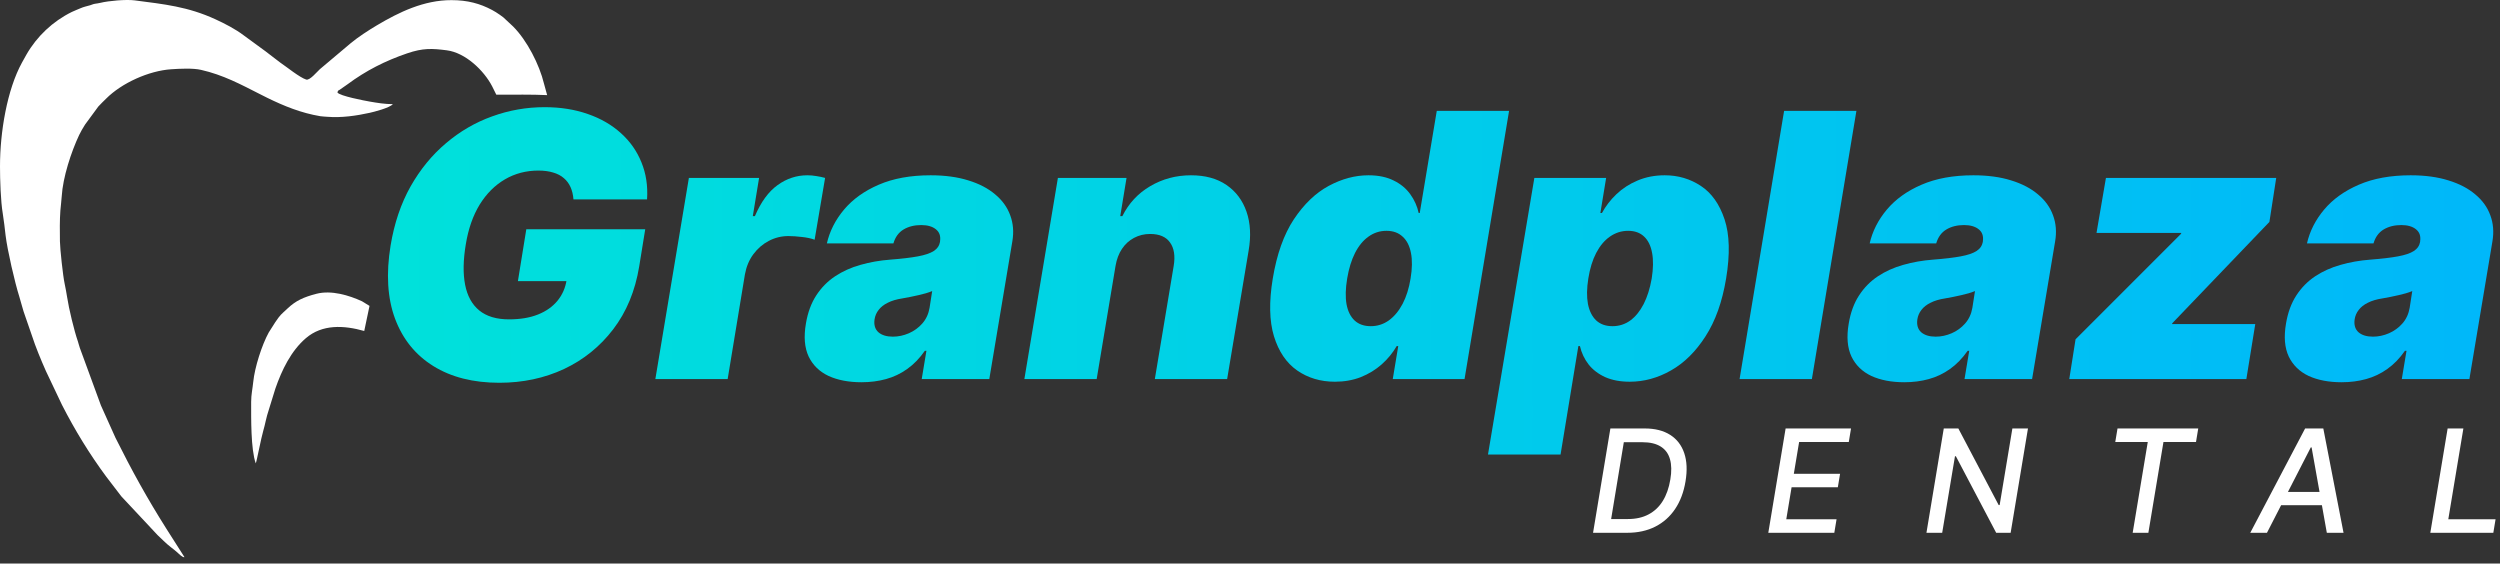
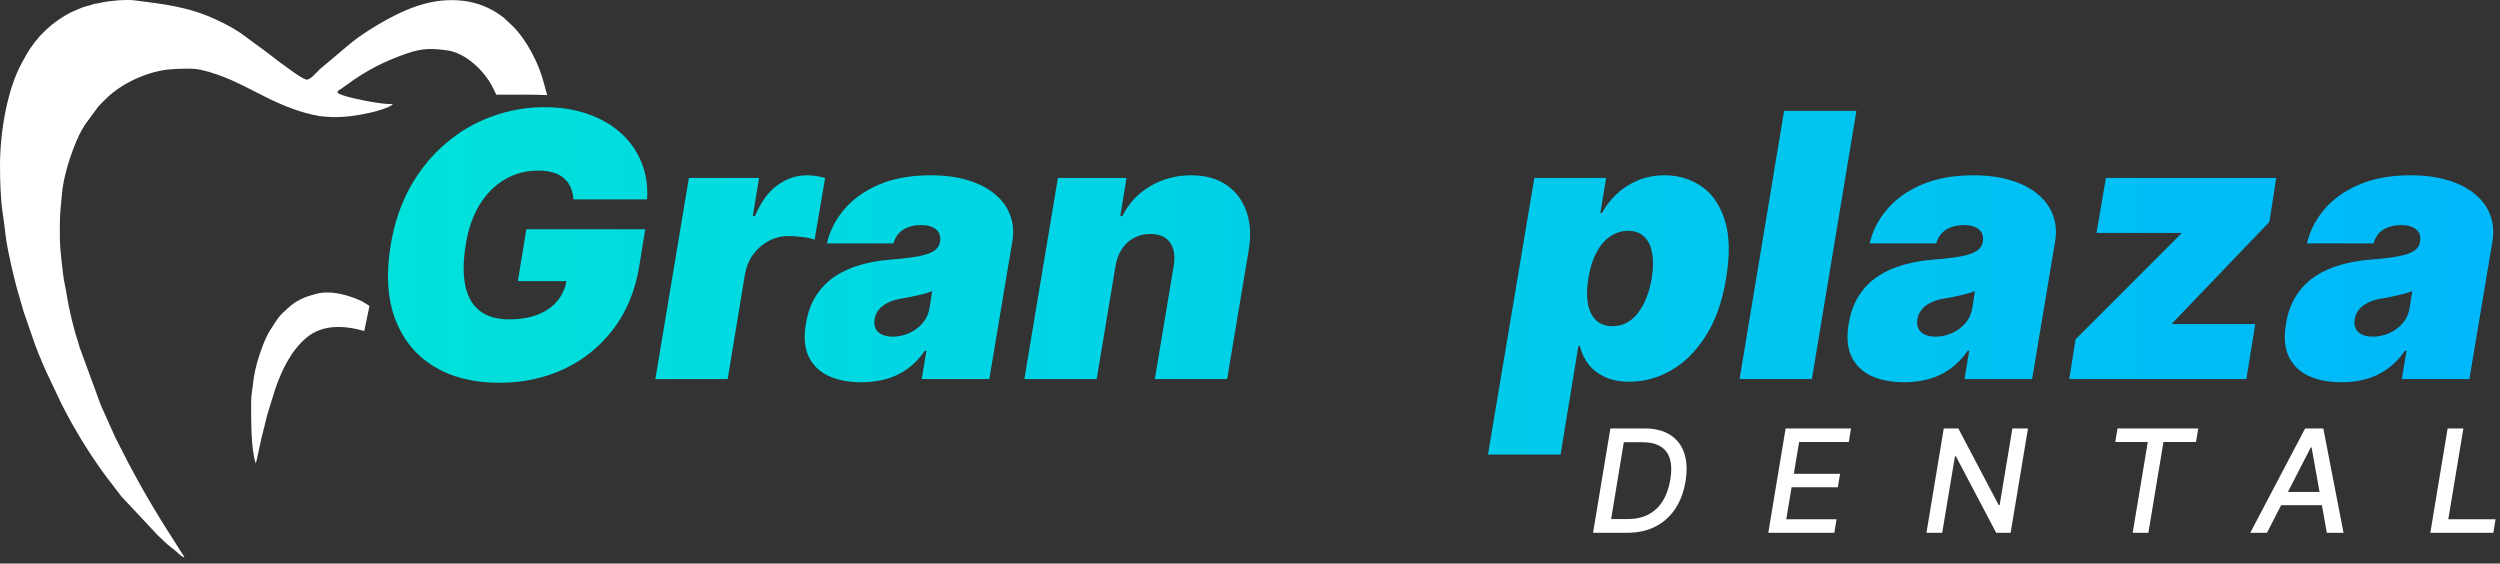
<svg xmlns="http://www.w3.org/2000/svg" width="244" height="55" viewBox="0 0 244 55" fill="none">
  <rect x="0" y="0" width="244" height="55" fill="#333333" stroke="none" />
  <path fill-rule="evenodd" clip-rule="evenodd" d="M48.437 9.237L48.03 8.417C47.225 6.87 45.423 5.144 43.605 4.91C42.172 4.725 41.285 4.68 39.747 5.204C37.613 5.931 35.716 6.89 33.917 8.229L33.164 8.754C32.968 8.874 33.005 8.795 32.934 9.031C33.18 9.368 35.522 9.815 36.097 9.916C36.823 10.043 37.588 10.165 38.342 10.165C38.028 10.53 36.498 10.919 36.086 11.01C34.801 11.295 33.319 11.515 31.924 11.397C31.758 11.383 31.44 11.371 31.259 11.341C29.39 11.028 27.735 10.355 26.087 9.548L25.355 9.179C23.492 8.234 21.782 7.309 19.611 6.817C18.824 6.638 17.547 6.703 16.715 6.759C14.54 6.903 11.878 8.099 10.356 9.63C10.083 9.904 9.861 10.106 9.597 10.396L8.305 12.153C8.077 12.515 7.874 12.863 7.728 13.172C6.949 14.819 6.133 17.311 6.025 19.159C5.998 19.616 5.927 20.092 5.892 20.559C5.824 21.486 5.835 22.569 5.849 23.559C5.86 24.297 6.146 26.946 6.306 27.672C6.385 28.034 6.507 28.705 6.552 29.006C6.713 30.096 7.243 32.297 7.606 33.333C7.676 33.533 7.706 33.723 7.789 33.946L9.851 39.573L11.272 42.732C12.861 45.915 14.34 48.599 16.244 51.612L18.004 54.376C17.837 54.452 17.445 54.039 17.333 53.941C17.073 53.715 16.95 53.614 16.662 53.395C16.186 53.034 15.75 52.559 15.383 52.229L11.844 48.447L10.387 46.546C8.741 44.324 7.313 41.989 6.053 39.524L4.481 36.214C3.983 35.088 3.485 33.896 3.101 32.714L2.459 30.857C2.235 30.273 2.08 29.57 1.891 28.975C1.441 27.555 0.721 24.419 0.548 22.99C0.469 22.328 0.377 21.468 0.271 20.846C0.068 19.656 0 17.537 0 16.233C0 12.886 0.69 8.762 2.141 6.116C2.306 5.815 2.422 5.606 2.578 5.332C3.599 3.547 5.155 2.078 7.013 1.165C7.316 1.017 7.566 0.937 7.873 0.798C8.164 0.667 8.474 0.607 8.807 0.511C8.999 0.456 9.051 0.405 9.269 0.368C9.463 0.335 9.579 0.331 9.795 0.277C10.597 0.078 12.307 -0.072 13.14 0.036C16.017 0.411 18.334 0.642 21.046 1.892C21.929 2.298 22.986 2.838 23.807 3.465L25.921 5.012C26.051 5.101 26.155 5.181 26.267 5.278L27.339 6.098C27.959 6.516 29.255 7.572 29.886 7.766C30.234 7.873 30.937 7.007 31.221 6.751L34.235 4.212C34.948 3.616 35.996 2.94 36.775 2.477C38.975 1.169 41.377 0.011 44.061 0.013C45.627 0.014 46.852 0.346 48.029 0.976C48.296 1.12 48.486 1.238 48.78 1.442C48.927 1.544 48.98 1.589 49.133 1.701L50.08 2.585C51.43 3.936 52.641 6.288 53.097 8.175C53.169 8.47 53.259 8.798 53.359 9.128C53.375 9.181 53.39 9.233 53.403 9.284C52.607 9.248 51.823 9.236 51.073 9.236L48.437 9.237Z" fill="white" />
  <path fill-rule="evenodd" clip-rule="evenodd" d="M35.55 32.304C33.569 31.743 31.451 31.627 29.844 33.014C28.394 34.264 27.505 36.119 26.879 37.918L26.244 39.968C25.972 40.764 25.88 41.43 25.694 42.045C25.494 42.708 25.044 45.081 24.962 45.226C24.471 43.849 24.513 40.798 24.513 39.232C24.513 38.511 24.651 37.931 24.716 37.279C24.858 35.858 25.558 33.67 26.23 32.448L26.869 31.442C27.408 30.66 27.365 30.765 28.081 30.092C28.866 29.354 29.616 29.005 30.874 28.676C32.342 28.293 34.074 28.827 35.331 29.404L36.065 29.855L35.55 32.304Z" fill="white" />
  <path d="M55.969 19.46C55.935 19.009 55.841 18.612 55.688 18.271C55.534 17.922 55.317 17.628 55.035 17.389C54.754 17.142 54.405 16.959 53.987 16.839C53.578 16.712 53.097 16.648 52.543 16.648C51.349 16.648 50.263 16.933 49.283 17.504C48.303 18.075 47.48 18.898 46.815 19.971C46.159 21.045 45.707 22.341 45.46 23.858C45.205 25.392 45.183 26.704 45.396 27.795C45.609 28.886 46.07 29.721 46.777 30.301C47.493 30.881 48.46 31.17 49.679 31.17C50.77 31.17 51.712 31.013 52.504 30.697C53.297 30.382 53.932 29.935 54.409 29.355C54.886 28.776 55.185 28.094 55.304 27.31L56.531 27.437H50.548L51.367 22.375H62.974L62.386 26.006C61.994 28.392 61.151 30.433 59.855 32.129C58.568 33.817 56.966 35.112 55.048 36.016C53.131 36.91 51.026 37.358 48.733 37.358C46.193 37.358 44.05 36.817 42.303 35.734C40.555 34.652 39.307 33.109 38.557 31.107C37.815 29.104 37.67 26.721 38.122 23.96C38.48 21.795 39.128 19.878 40.065 18.207C41.011 16.537 42.166 15.126 43.53 13.976C44.894 12.817 46.398 11.943 48.043 11.355C49.688 10.758 51.392 10.46 53.156 10.46C54.699 10.46 56.101 10.682 57.362 11.125C58.624 11.56 59.702 12.182 60.597 12.991C61.492 13.793 62.16 14.743 62.604 15.842C63.055 16.942 63.239 18.148 63.153 19.46H55.969Z" fill="url(#paint0_linear_9_785)" />
  <path d="M63.962 37L67.235 17.364H74.087L73.473 21.096H73.678C74.266 19.716 75.003 18.706 75.89 18.067C76.776 17.427 77.743 17.108 78.791 17.108C79.098 17.108 79.392 17.134 79.674 17.185C79.963 17.227 80.249 17.287 80.53 17.364L79.507 23.398C79.175 23.27 78.762 23.18 78.267 23.129C77.773 23.07 77.334 23.04 76.951 23.04C76.269 23.04 75.63 23.197 75.033 23.513C74.445 23.82 73.942 24.254 73.525 24.817C73.115 25.371 72.843 26.023 72.706 26.773L71.019 37H63.962Z" fill="url(#paint1_linear_9_785)" />
  <path d="M84.078 37.307C82.833 37.307 81.764 37.102 80.869 36.693C79.983 36.276 79.335 35.645 78.926 34.801C78.525 33.949 78.436 32.875 78.657 31.579C78.836 30.506 79.173 29.589 79.667 28.831C80.162 28.072 80.775 27.45 81.508 26.964C82.241 26.479 83.064 26.108 83.975 25.852C84.896 25.588 85.868 25.418 86.89 25.341C87.998 25.256 88.897 25.149 89.588 25.021C90.278 24.893 90.794 24.719 91.135 24.497C91.475 24.276 91.68 23.977 91.748 23.602V23.551C91.825 23.04 91.689 22.648 91.339 22.375C90.998 22.102 90.521 21.966 89.907 21.966C89.243 21.966 88.667 22.111 88.181 22.401C87.704 22.69 87.376 23.142 87.197 23.756H80.703C80.975 22.562 81.534 21.463 82.377 20.457C83.23 19.443 84.359 18.634 85.765 18.028C87.18 17.415 88.868 17.108 90.828 17.108C92.225 17.108 93.453 17.274 94.51 17.607C95.566 17.93 96.44 18.386 97.13 18.974C97.829 19.554 98.319 20.236 98.6 21.02C98.89 21.795 98.959 22.639 98.805 23.551L96.555 37H89.959L90.419 34.239H90.265C89.754 34.971 89.179 35.564 88.539 36.016C87.909 36.467 87.218 36.795 86.468 37C85.727 37.205 84.93 37.307 84.078 37.307ZM87.146 32.858C87.674 32.858 88.194 32.747 88.706 32.526C89.217 32.304 89.656 31.984 90.022 31.567C90.389 31.149 90.623 30.642 90.725 30.045L90.981 28.409C90.794 28.486 90.585 28.558 90.355 28.626C90.133 28.686 89.899 28.746 89.652 28.805C89.413 28.865 89.157 28.92 88.885 28.971C88.62 29.023 88.348 29.074 88.066 29.125C87.504 29.21 87.031 29.351 86.647 29.547C86.264 29.734 85.966 29.969 85.752 30.25C85.539 30.523 85.407 30.829 85.356 31.17C85.279 31.707 85.403 32.125 85.727 32.423C86.059 32.713 86.532 32.858 87.146 32.858Z" fill="url(#paint2_linear_9_785)" />
  <path d="M108.876 25.954L107.035 37H99.978L103.251 17.364H109.95L109.336 21.096H109.54C110.163 19.844 111.07 18.868 112.263 18.169C113.465 17.462 114.79 17.108 116.239 17.108C117.629 17.108 118.783 17.423 119.704 18.054C120.624 18.685 121.276 19.554 121.66 20.662C122.043 21.77 122.112 23.04 121.864 24.471L119.768 37H112.711L114.552 25.954C114.714 24.983 114.594 24.22 114.194 23.666C113.802 23.112 113.154 22.835 112.251 22.835C111.68 22.835 111.156 22.963 110.678 23.219C110.21 23.466 109.817 23.824 109.502 24.293C109.195 24.753 108.987 25.307 108.876 25.954Z" fill="url(#paint3_linear_9_785)" />
-   <path d="M130.283 37.256C128.885 37.256 127.658 36.889 126.601 36.156C125.553 35.423 124.798 34.311 124.338 32.819C123.886 31.328 123.848 29.449 124.223 27.182C124.615 24.812 125.301 22.886 126.281 21.403C127.27 19.92 128.403 18.834 129.682 18.143C130.969 17.453 132.26 17.108 133.555 17.108C134.527 17.108 135.349 17.278 136.023 17.619C136.705 17.952 137.246 18.399 137.646 18.962C138.047 19.516 138.32 20.125 138.464 20.79H138.567L140.229 10.818H147.286L142.939 37H135.933L136.47 33.778H136.317C135.933 34.443 135.443 35.04 134.847 35.568C134.259 36.088 133.581 36.501 132.814 36.808C132.047 37.106 131.203 37.256 130.283 37.256ZM133.786 31.835C134.433 31.835 135.021 31.648 135.55 31.273C136.078 30.889 136.526 30.352 136.892 29.662C137.259 28.963 137.518 28.136 137.672 27.182C137.834 26.21 137.847 25.379 137.71 24.689C137.574 23.99 137.301 23.457 136.892 23.091C136.491 22.716 135.967 22.528 135.32 22.528C134.672 22.528 134.088 22.716 133.568 23.091C133.048 23.457 132.609 23.99 132.251 24.689C131.902 25.379 131.646 26.21 131.484 27.182C131.322 28.153 131.301 28.989 131.42 29.687C131.548 30.378 131.813 30.91 132.213 31.285C132.614 31.652 133.138 31.835 133.786 31.835Z" fill="url(#paint4_linear_9_785)" />
  <path d="M145.227 44.364L149.753 17.364H156.759L156.196 20.79H156.349C156.707 20.125 157.176 19.516 157.756 18.962C158.344 18.399 159.034 17.952 159.827 17.619C160.628 17.278 161.514 17.108 162.486 17.108C163.781 17.108 164.953 17.453 166.001 18.143C167.05 18.834 167.821 19.92 168.315 21.403C168.81 22.886 168.861 24.812 168.469 27.182C168.094 29.449 167.425 31.328 166.462 32.819C165.507 34.311 164.382 35.423 163.087 36.156C161.8 36.889 160.457 37.256 159.06 37.256C158.139 37.256 157.342 37.106 156.669 36.808C155.996 36.501 155.455 36.088 155.045 35.568C154.636 35.04 154.355 34.443 154.202 33.778H154.048L152.31 44.364H145.227ZM155.02 27.182C154.866 28.136 154.854 28.963 154.982 29.662C155.118 30.352 155.386 30.889 155.787 31.273C156.196 31.648 156.724 31.835 157.372 31.835C158.02 31.835 158.599 31.652 159.111 31.285C159.622 30.91 160.057 30.378 160.415 29.687C160.773 28.989 161.037 28.153 161.207 27.182C161.361 26.21 161.374 25.379 161.246 24.689C161.118 23.99 160.858 23.457 160.466 23.091C160.074 22.716 159.554 22.528 158.906 22.528C158.259 22.528 157.666 22.716 157.129 23.091C156.601 23.457 156.153 23.99 155.787 24.689C155.429 25.379 155.173 26.21 155.02 27.182Z" fill="url(#paint5_linear_9_785)" />
  <path d="M181.186 10.818L176.839 37H169.782L174.129 10.818H181.186Z" fill="url(#paint6_linear_9_785)" />
  <path d="M185.855 37.307C184.611 37.307 183.541 37.102 182.646 36.693C181.76 36.276 181.112 35.645 180.703 34.801C180.303 33.949 180.213 32.875 180.435 31.579C180.614 30.506 180.95 29.589 181.445 28.831C181.939 28.072 182.553 27.45 183.286 26.964C184.018 26.479 184.841 26.108 185.753 25.852C186.673 25.588 187.645 25.418 188.668 25.341C189.776 25.256 190.675 25.149 191.365 25.021C192.055 24.893 192.571 24.719 192.912 24.497C193.253 24.276 193.457 23.977 193.526 23.602V23.551C193.602 23.04 193.466 22.648 193.116 22.375C192.776 22.102 192.298 21.966 191.685 21.966C191.02 21.966 190.445 22.111 189.959 22.401C189.482 22.69 189.153 23.142 188.974 23.756H182.48C182.753 22.562 183.311 21.463 184.155 20.457C185.007 19.443 186.136 18.634 187.543 18.028C188.957 17.415 190.645 17.108 192.605 17.108C194.003 17.108 195.23 17.274 196.287 17.607C197.344 17.93 198.217 18.386 198.908 18.974C199.607 19.554 200.097 20.236 200.378 21.02C200.668 21.795 200.736 22.639 200.582 23.551L198.332 37H191.736L192.196 34.239H192.043C191.531 34.971 190.956 35.564 190.317 36.016C189.686 36.467 188.996 36.795 188.246 37C187.504 37.205 186.707 37.307 185.855 37.307ZM188.923 32.858C189.452 32.858 189.972 32.747 190.483 32.526C190.994 32.304 191.433 31.984 191.8 31.567C192.166 31.149 192.401 30.642 192.503 30.045L192.759 28.409C192.571 28.486 192.362 28.558 192.132 28.626C191.911 28.686 191.676 28.746 191.429 28.805C191.19 28.865 190.935 28.92 190.662 28.971C190.398 29.023 190.125 29.074 189.844 29.125C189.281 29.21 188.808 29.351 188.425 29.547C188.041 29.734 187.743 29.969 187.53 30.25C187.317 30.523 187.185 30.829 187.134 31.17C187.057 31.707 187.18 32.125 187.504 32.423C187.837 32.713 188.31 32.858 188.923 32.858Z" fill="url(#paint7_linear_9_785)" />
  <path d="M201.96 37L202.574 33.114L212.852 22.835L212.903 22.733H204.619L205.539 17.364H222.159L221.494 21.659L212.034 31.528L211.983 31.631H220.113L219.244 37H201.96Z" fill="url(#paint8_linear_9_785)" />
  <path d="M228.535 37.307C227.29 37.307 226.221 37.102 225.326 36.693C224.44 36.276 223.792 35.645 223.383 34.801C222.982 33.949 222.893 32.875 223.114 31.579C223.293 30.506 223.63 29.589 224.124 28.831C224.619 28.072 225.232 27.45 225.965 26.964C226.698 26.479 227.521 26.108 228.433 25.852C229.353 25.588 230.325 25.418 231.347 25.341C232.455 25.256 233.354 25.149 234.045 25.021C234.735 24.893 235.251 24.719 235.592 24.497C235.933 24.276 236.137 23.977 236.205 23.602V23.551C236.282 23.04 236.146 22.648 235.796 22.375C235.455 22.102 234.978 21.966 234.364 21.966C233.7 21.966 233.124 22.111 232.638 22.401C232.161 22.69 231.833 23.142 231.654 23.756H225.16C225.433 22.562 225.991 21.463 226.835 20.457C227.687 19.443 228.816 18.634 230.222 18.028C231.637 17.415 233.325 17.108 235.285 17.108C236.683 17.108 237.91 17.274 238.967 17.607C240.023 17.93 240.897 18.386 241.587 18.974C242.286 19.554 242.776 20.236 243.058 21.02C243.347 21.795 243.415 22.639 243.262 23.551L241.012 37H234.415L234.876 34.239H234.722C234.211 34.971 233.636 35.564 232.996 36.016C232.366 36.467 231.675 36.795 230.925 37C230.184 37.205 229.387 37.307 228.535 37.307ZM231.603 32.858C232.131 32.858 232.651 32.747 233.163 32.526C233.674 32.304 234.113 31.984 234.479 31.567C234.846 31.149 235.08 30.642 235.183 30.045L235.438 28.409C235.251 28.486 235.042 28.558 234.812 28.626C234.59 28.686 234.356 28.746 234.109 28.805C233.87 28.865 233.614 28.92 233.342 28.971C233.077 29.023 232.805 29.074 232.523 29.125C231.961 29.21 231.488 29.351 231.104 29.547C230.721 29.734 230.423 29.969 230.21 30.25C229.996 30.523 229.864 30.829 229.813 31.17C229.737 31.707 229.86 32.125 230.184 32.423C230.516 32.713 230.989 32.858 231.603 32.858Z" fill="url(#paint9_linear_9_785)" />
  <path d="M158.823 52H155.482L157.173 41.818H160.528C161.529 41.818 162.356 42.027 163.009 42.444C163.662 42.859 164.12 43.452 164.381 44.224C164.643 44.993 164.685 45.913 164.506 46.984C164.333 48.031 163.995 48.929 163.491 49.678C162.991 50.424 162.346 50.997 161.558 51.398C160.769 51.799 159.857 52 158.823 52ZM157.247 50.658H158.888C159.663 50.658 160.335 50.507 160.901 50.205C161.471 49.904 161.934 49.466 162.288 48.893C162.643 48.319 162.888 47.622 163.024 46.8C163.157 46.017 163.145 45.356 162.989 44.816C162.834 44.272 162.532 43.861 162.085 43.583C161.637 43.301 161.042 43.16 160.3 43.16H158.485L157.247 50.658Z" fill="white" />
  <path d="M172.586 52L174.276 41.818H180.66L180.441 43.141H175.594L175.077 46.243H179.591L179.372 47.56H174.858L174.341 50.678H179.248L179.029 52H172.586Z" fill="white" />
  <path d="M197.93 41.818L196.239 52H194.827L190.895 44.533H190.805L189.558 52H188.021L189.712 41.818H191.134L195.071 49.295H195.165L196.408 41.818H197.93Z" fill="white" />
  <path d="M206.45 43.141L206.669 41.818H214.548L214.33 43.141H211.153L209.681 52H208.15L209.622 43.141H206.45Z" fill="white" />
  <path d="M221.256 52H219.626L224.98 41.818H226.755L228.729 52H227.098L225.612 43.668H225.532L221.256 52ZM222.191 48.013H227.481L227.262 49.305H221.972L222.191 48.013Z" fill="white" />
  <path d="M237.199 52L238.889 41.818H240.426L238.954 50.678H243.568L243.349 52H237.199Z" fill="white" />
  <defs>
    <linearGradient id="paint0_linear_9_785" x1="250.875" y1="28.28" x2="-6.089" y2="28.28" gradientUnits="userSpaceOnUse">
      <stop stop-color="#00B6FB" />
      <stop offset="1" stop-color="#00EAD4" />
    </linearGradient>
    <linearGradient id="paint1_linear_9_785" x1="250.875" y1="28.28" x2="-6.089" y2="28.28" gradientUnits="userSpaceOnUse">
      <stop stop-color="#00B6FB" />
      <stop offset="1" stop-color="#00EAD4" />
    </linearGradient>
    <linearGradient id="paint2_linear_9_785" x1="250.875" y1="28.28" x2="-6.089" y2="28.28" gradientUnits="userSpaceOnUse">
      <stop stop-color="#00B6FB" />
      <stop offset="1" stop-color="#00EAD4" />
    </linearGradient>
    <linearGradient id="paint3_linear_9_785" x1="250.875" y1="28.28" x2="-6.089" y2="28.28" gradientUnits="userSpaceOnUse">
      <stop stop-color="#00B6FB" />
      <stop offset="1" stop-color="#00EAD4" />
    </linearGradient>
    <linearGradient id="paint4_linear_9_785" x1="250.875" y1="28.28" x2="-6.089" y2="28.28" gradientUnits="userSpaceOnUse">
      <stop stop-color="#00B6FB" />
      <stop offset="1" stop-color="#00EAD4" />
    </linearGradient>
    <linearGradient id="paint5_linear_9_785" x1="250.875" y1="28.28" x2="-6.089" y2="28.28" gradientUnits="userSpaceOnUse">
      <stop stop-color="#00B6FB" />
      <stop offset="1" stop-color="#00EAD4" />
    </linearGradient>
    <linearGradient id="paint6_linear_9_785" x1="250.875" y1="28.28" x2="-6.089" y2="28.28" gradientUnits="userSpaceOnUse">
      <stop stop-color="#00B6FB" />
      <stop offset="1" stop-color="#00EAD4" />
    </linearGradient>
    <linearGradient id="paint7_linear_9_785" x1="250.875" y1="28.28" x2="-6.089" y2="28.28" gradientUnits="userSpaceOnUse">
      <stop stop-color="#00B6FB" />
      <stop offset="1" stop-color="#00EAD4" />
    </linearGradient>
    <linearGradient id="paint8_linear_9_785" x1="250.875" y1="28.28" x2="-6.089" y2="28.28" gradientUnits="userSpaceOnUse">
      <stop stop-color="#00B6FB" />
      <stop offset="1" stop-color="#00EAD4" />
    </linearGradient>
    <linearGradient id="paint9_linear_9_785" x1="250.875" y1="28.28" x2="-6.089" y2="28.28" gradientUnits="userSpaceOnUse">
      <stop stop-color="#00B6FB" />
      <stop offset="1" stop-color="#00EAD4" />
    </linearGradient>
  </defs>
</svg>